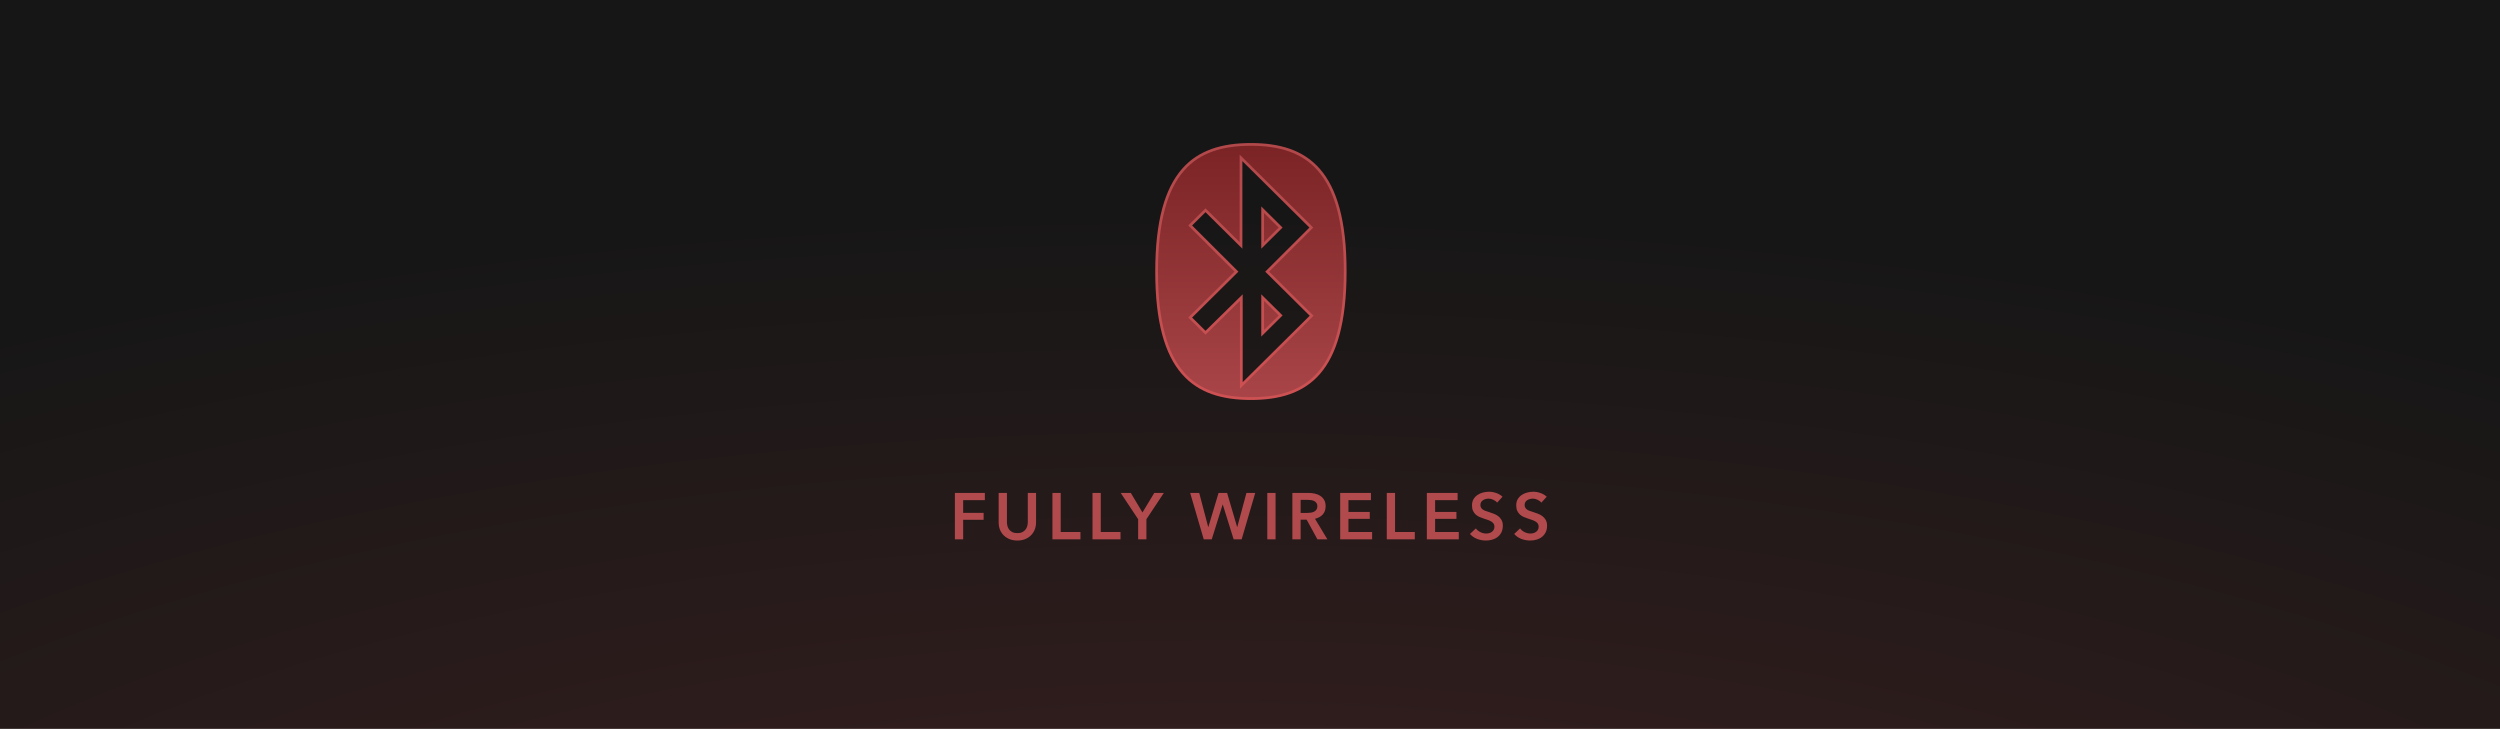
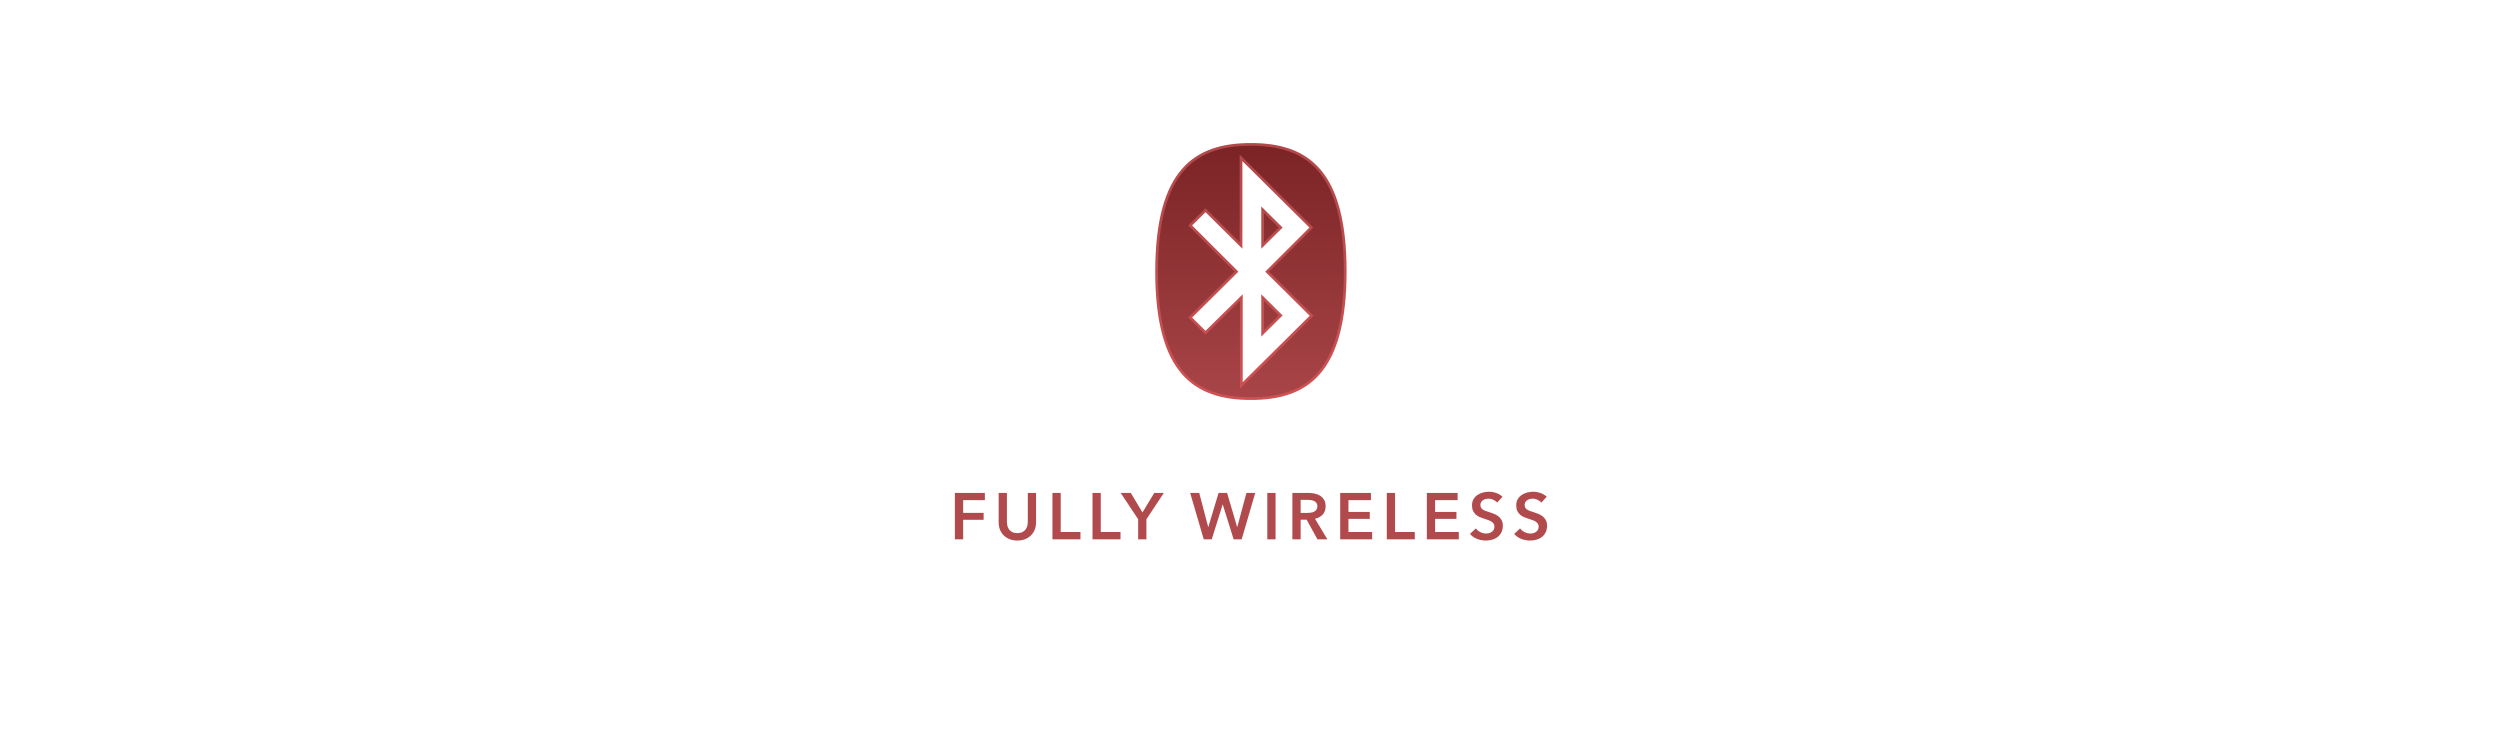
<svg xmlns="http://www.w3.org/2000/svg" width="686" height="200" viewBox="0 0 686 200" fill="none">
-   <rect width="686" height="200" fill="url(#paint0_radial_2693_264)" />
  <path d="M340.618 81.651V104.868V105.768L341.257 105.134L359.648 86.906L359.917 86.639L359.648 86.373L347.71 74.543L359.569 62.71L359.836 62.444L359.568 62.178L341.173 43.954L340.534 43.321V44.22V67.344L331.057 57.957L330.793 57.695L330.529 57.957L326.852 61.601L326.584 61.866L326.851 62.133L339.292 74.539L326.852 86.866L326.583 87.133L326.852 87.399L330.529 91.043L330.792 91.303L331.056 91.044L340.618 81.651ZM346.469 67.344V57.545L351.412 62.444L346.469 67.344ZM346.469 81.656L351.412 86.555L346.469 91.455V81.656ZM369.125 74.456C369.125 88.423 366.454 97.136 361.923 102.358C357.405 107.565 350.97 109.375 343.248 109.375C335.527 109.375 329.094 107.564 324.576 102.367C320.046 97.155 317.375 88.465 317.375 74.544C317.375 60.577 320.047 51.864 324.578 46.642C329.097 41.435 335.532 39.625 343.252 39.625C350.973 39.625 357.406 41.435 361.924 46.631C366.454 51.843 369.125 60.533 369.125 74.456Z" fill="url(#paint1_linear_2693_264)" stroke="url(#paint2_linear_2693_264)" stroke-width="0.75" />
  <path d="M262.022 135.256H270.248V137.236H264.29V140.728H269.906V142.636H264.29V148H262.022V135.256ZM284.293 143.32C284.293 144.088 284.161 144.784 283.897 145.408C283.633 146.02 283.273 146.542 282.817 146.974C282.361 147.406 281.821 147.742 281.197 147.982C280.573 148.21 279.895 148.324 279.163 148.324C278.431 148.324 277.753 148.21 277.129 147.982C276.505 147.742 275.959 147.406 275.491 146.974C275.035 146.542 274.675 146.02 274.411 145.408C274.159 144.784 274.033 144.088 274.033 143.32V135.256H276.301V143.23C276.301 143.602 276.349 143.974 276.445 144.346C276.541 144.706 276.697 145.03 276.913 145.318C277.141 145.606 277.435 145.84 277.795 146.02C278.167 146.2 278.623 146.29 279.163 146.29C279.703 146.29 280.153 146.2 280.513 146.02C280.885 145.84 281.179 145.606 281.395 145.318C281.623 145.03 281.785 144.706 281.881 144.346C281.977 143.974 282.025 143.602 282.025 143.23V135.256H284.293V143.32ZM288.79 135.256H291.058V145.984H296.476V148H288.79V135.256ZM299.784 135.256H302.052V145.984H307.47V148H299.784V135.256ZM312.308 142.474L307.52 135.256H310.292L313.496 140.62L316.736 135.256H319.364L314.576 142.474V148H312.308V142.474ZM326.581 135.256H329.065L331.531 144.616H331.567L334.375 135.256H336.715L339.469 144.616H339.505L342.025 135.256H344.437L340.711 148H338.515L335.527 138.442H335.491L332.503 148H330.307L326.581 135.256ZM347.747 135.256H350.015V148H347.747V135.256ZM354.627 135.256H359.055C359.655 135.256 360.237 135.322 360.801 135.454C361.365 135.574 361.863 135.778 362.295 136.066C362.739 136.354 363.093 136.732 363.357 137.2C363.621 137.668 363.753 138.238 363.753 138.91C363.753 139.834 363.489 140.59 362.961 141.178C362.445 141.754 361.737 142.144 360.837 142.348L364.239 148H361.503L358.551 142.6H356.895V148H354.627V135.256ZM358.749 140.746C359.073 140.746 359.397 140.722 359.721 140.674C360.045 140.626 360.333 140.536 360.585 140.404C360.849 140.272 361.065 140.086 361.233 139.846C361.401 139.594 361.485 139.276 361.485 138.892C361.485 138.544 361.407 138.262 361.251 138.046C361.095 137.818 360.897 137.638 360.657 137.506C360.417 137.374 360.141 137.284 359.829 137.236C359.529 137.188 359.235 137.164 358.947 137.164H356.895V140.746H358.749ZM367.748 135.256H376.19V137.236H370.016V140.476H375.866V142.384H370.016V145.984H376.514V148H367.748V135.256ZM380.534 135.256H382.802V145.984H388.22V148H380.534V135.256ZM391.527 135.256H399.969V137.236H393.795V140.476H399.645V142.384H393.795V145.984H400.293V148H391.527V135.256ZM410.812 137.92C410.572 137.608 410.23 137.35 409.786 137.146C409.354 136.93 408.916 136.822 408.472 136.822C408.208 136.822 407.944 136.858 407.68 136.93C407.416 136.99 407.176 137.092 406.96 137.236C406.744 137.368 406.564 137.548 406.42 137.776C406.288 137.992 406.222 138.256 406.222 138.568C406.222 138.856 406.282 139.102 406.402 139.306C406.522 139.51 406.684 139.684 406.888 139.828C407.104 139.972 407.362 140.098 407.662 140.206C407.962 140.314 408.292 140.422 408.652 140.53C409.06 140.662 409.48 140.812 409.912 140.98C410.356 141.148 410.758 141.37 411.118 141.646C411.49 141.922 411.79 142.27 412.018 142.69C412.258 143.11 412.378 143.632 412.378 144.256C412.378 144.94 412.252 145.54 412 146.056C411.748 146.56 411.412 146.98 410.992 147.316C410.572 147.652 410.08 147.904 409.516 148.072C408.952 148.24 408.358 148.324 407.734 148.324C406.906 148.324 406.096 148.174 405.304 147.874C404.512 147.562 403.864 147.106 403.36 146.506L404.98 144.994C405.292 145.426 405.706 145.768 406.222 146.02C406.75 146.272 407.266 146.398 407.77 146.398C408.034 146.398 408.304 146.368 408.58 146.308C408.856 146.236 409.102 146.122 409.318 145.966C409.546 145.81 409.726 145.618 409.858 145.39C410.002 145.15 410.074 144.856 410.074 144.508C410.074 144.172 409.996 143.896 409.84 143.68C409.684 143.452 409.474 143.26 409.21 143.104C408.946 142.936 408.634 142.792 408.274 142.672C407.914 142.552 407.536 142.426 407.14 142.294C406.756 142.174 406.372 142.03 405.988 141.862C405.604 141.694 405.256 141.472 404.944 141.196C404.644 140.92 404.398 140.584 404.206 140.188C404.014 139.78 403.918 139.276 403.918 138.676C403.918 138.028 404.05 137.47 404.314 137.002C404.59 136.534 404.944 136.15 405.376 135.85C405.82 135.538 406.318 135.31 406.87 135.166C407.434 135.01 408.004 134.932 408.58 134.932C409.228 134.932 409.882 135.046 410.542 135.274C411.214 135.502 411.796 135.844 412.288 136.3L410.812 137.92ZM422.948 137.92C422.708 137.608 422.366 137.35 421.922 137.146C421.49 136.93 421.052 136.822 420.608 136.822C420.344 136.822 420.08 136.858 419.816 136.93C419.552 136.99 419.312 137.092 419.096 137.236C418.88 137.368 418.7 137.548 418.556 137.776C418.424 137.992 418.358 138.256 418.358 138.568C418.358 138.856 418.418 139.102 418.538 139.306C418.658 139.51 418.82 139.684 419.024 139.828C419.24 139.972 419.498 140.098 419.798 140.206C420.098 140.314 420.428 140.422 420.788 140.53C421.196 140.662 421.616 140.812 422.048 140.98C422.492 141.148 422.894 141.37 423.254 141.646C423.626 141.922 423.926 142.27 424.154 142.69C424.394 143.11 424.514 143.632 424.514 144.256C424.514 144.94 424.388 145.54 424.136 146.056C423.884 146.56 423.548 146.98 423.128 147.316C422.708 147.652 422.216 147.904 421.652 148.072C421.088 148.24 420.494 148.324 419.87 148.324C419.042 148.324 418.232 148.174 417.44 147.874C416.648 147.562 416 147.106 415.496 146.506L417.116 144.994C417.428 145.426 417.842 145.768 418.358 146.02C418.886 146.272 419.402 146.398 419.906 146.398C420.17 146.398 420.44 146.368 420.716 146.308C420.992 146.236 421.238 146.122 421.454 145.966C421.682 145.81 421.862 145.618 421.994 145.39C422.138 145.15 422.21 144.856 422.21 144.508C422.21 144.172 422.132 143.896 421.976 143.68C421.82 143.452 421.61 143.26 421.346 143.104C421.082 142.936 420.77 142.792 420.41 142.672C420.05 142.552 419.672 142.426 419.276 142.294C418.892 142.174 418.508 142.03 418.124 141.862C417.74 141.694 417.392 141.472 417.08 141.196C416.78 140.92 416.534 140.584 416.342 140.188C416.15 139.78 416.054 139.276 416.054 138.676C416.054 138.028 416.186 137.47 416.45 137.002C416.726 136.534 417.08 136.15 417.512 135.85C417.956 135.538 418.454 135.31 419.006 135.166C419.57 135.01 420.14 134.932 420.716 134.932C421.364 134.932 422.018 135.046 422.678 135.274C423.35 135.502 423.932 135.844 424.424 136.3L422.948 137.92Z" fill="#B14A4C" />
  <defs>
    <radialGradient id="paint0_radial_2693_264" cx="0" cy="0" r="1" gradientUnits="userSpaceOnUse" gradientTransform="translate(343 309.396) rotate(-179.01) scale(660.099 256.218)">
      <stop stop-color="#432222" />
      <stop offset="1" stop-color="#161616" />
    </radialGradient>
    <linearGradient id="paint1_linear_2693_264" x1="343.25" y1="109.75" x2="343.25" y2="39.25" gradientUnits="userSpaceOnUse">
      <stop stop-color="#A94548" />
      <stop offset="1" stop-color="#7A2325" />
    </linearGradient>
    <linearGradient id="paint2_linear_2693_264" x1="343.25" y1="39.25" x2="343.25" y2="109.75" gradientUnits="userSpaceOnUse">
      <stop stop-color="#B1484A" />
      <stop offset="1" stop-color="#CE5153" />
    </linearGradient>
  </defs>
</svg>